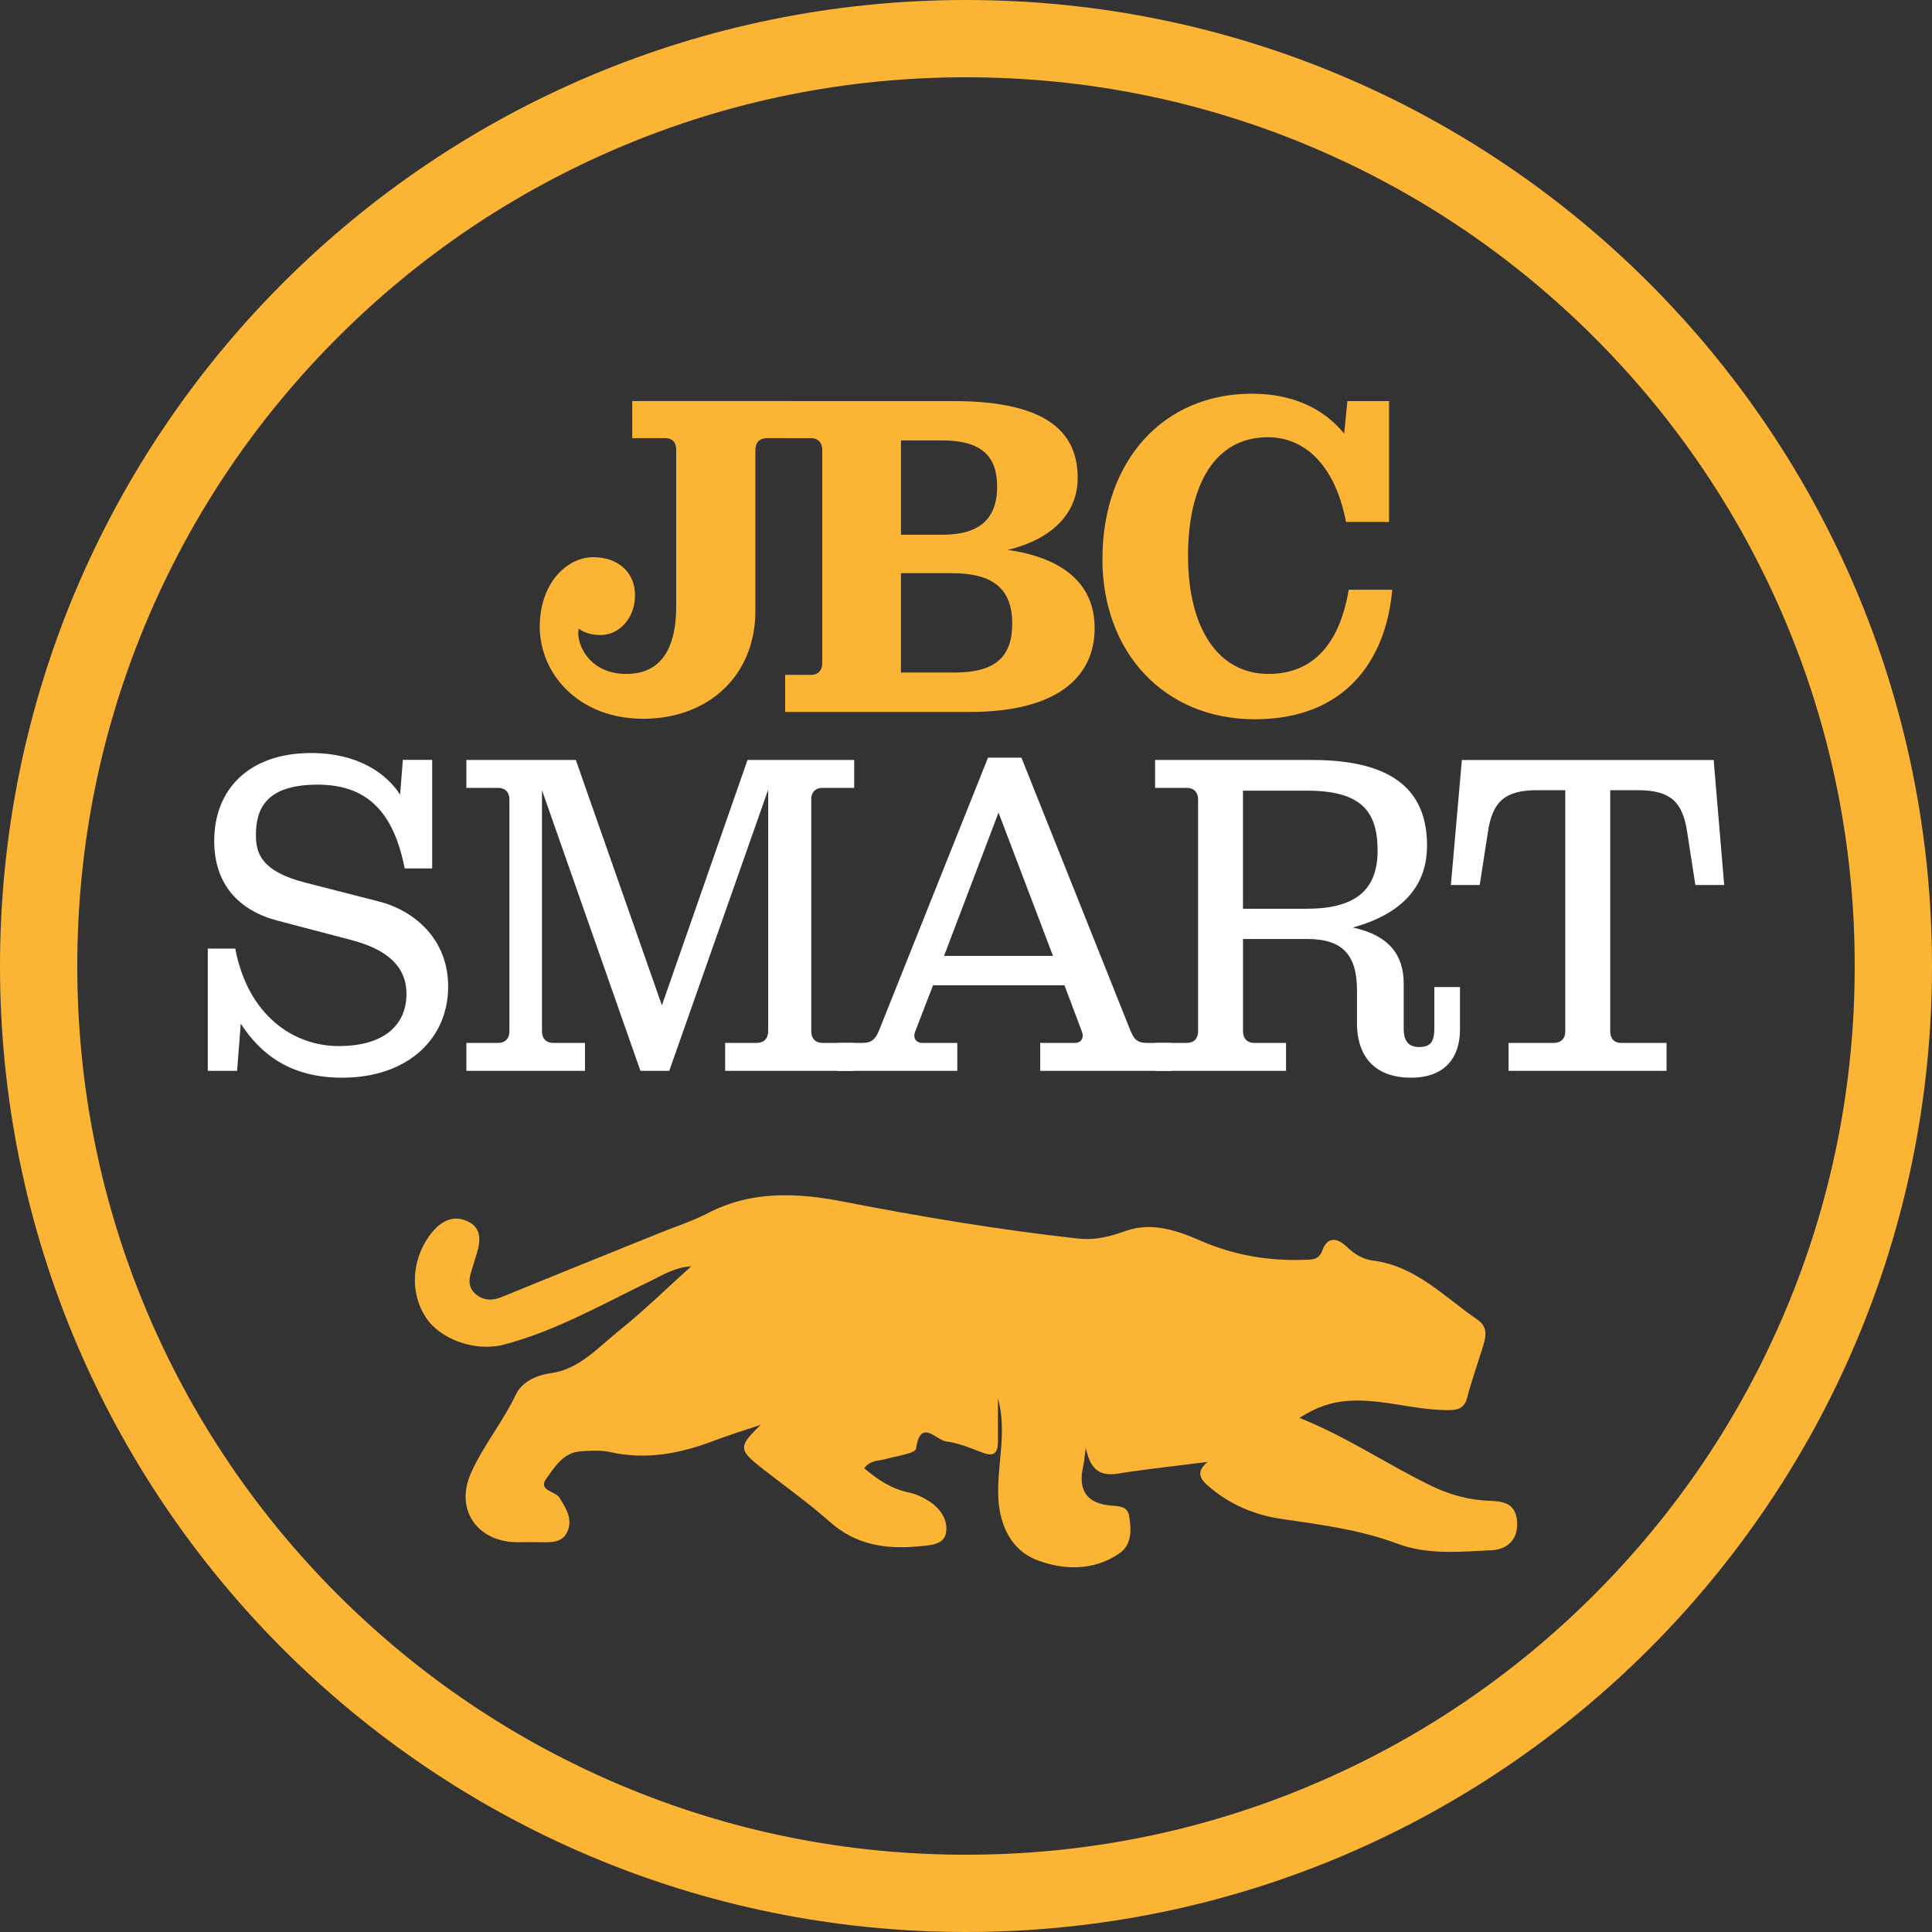
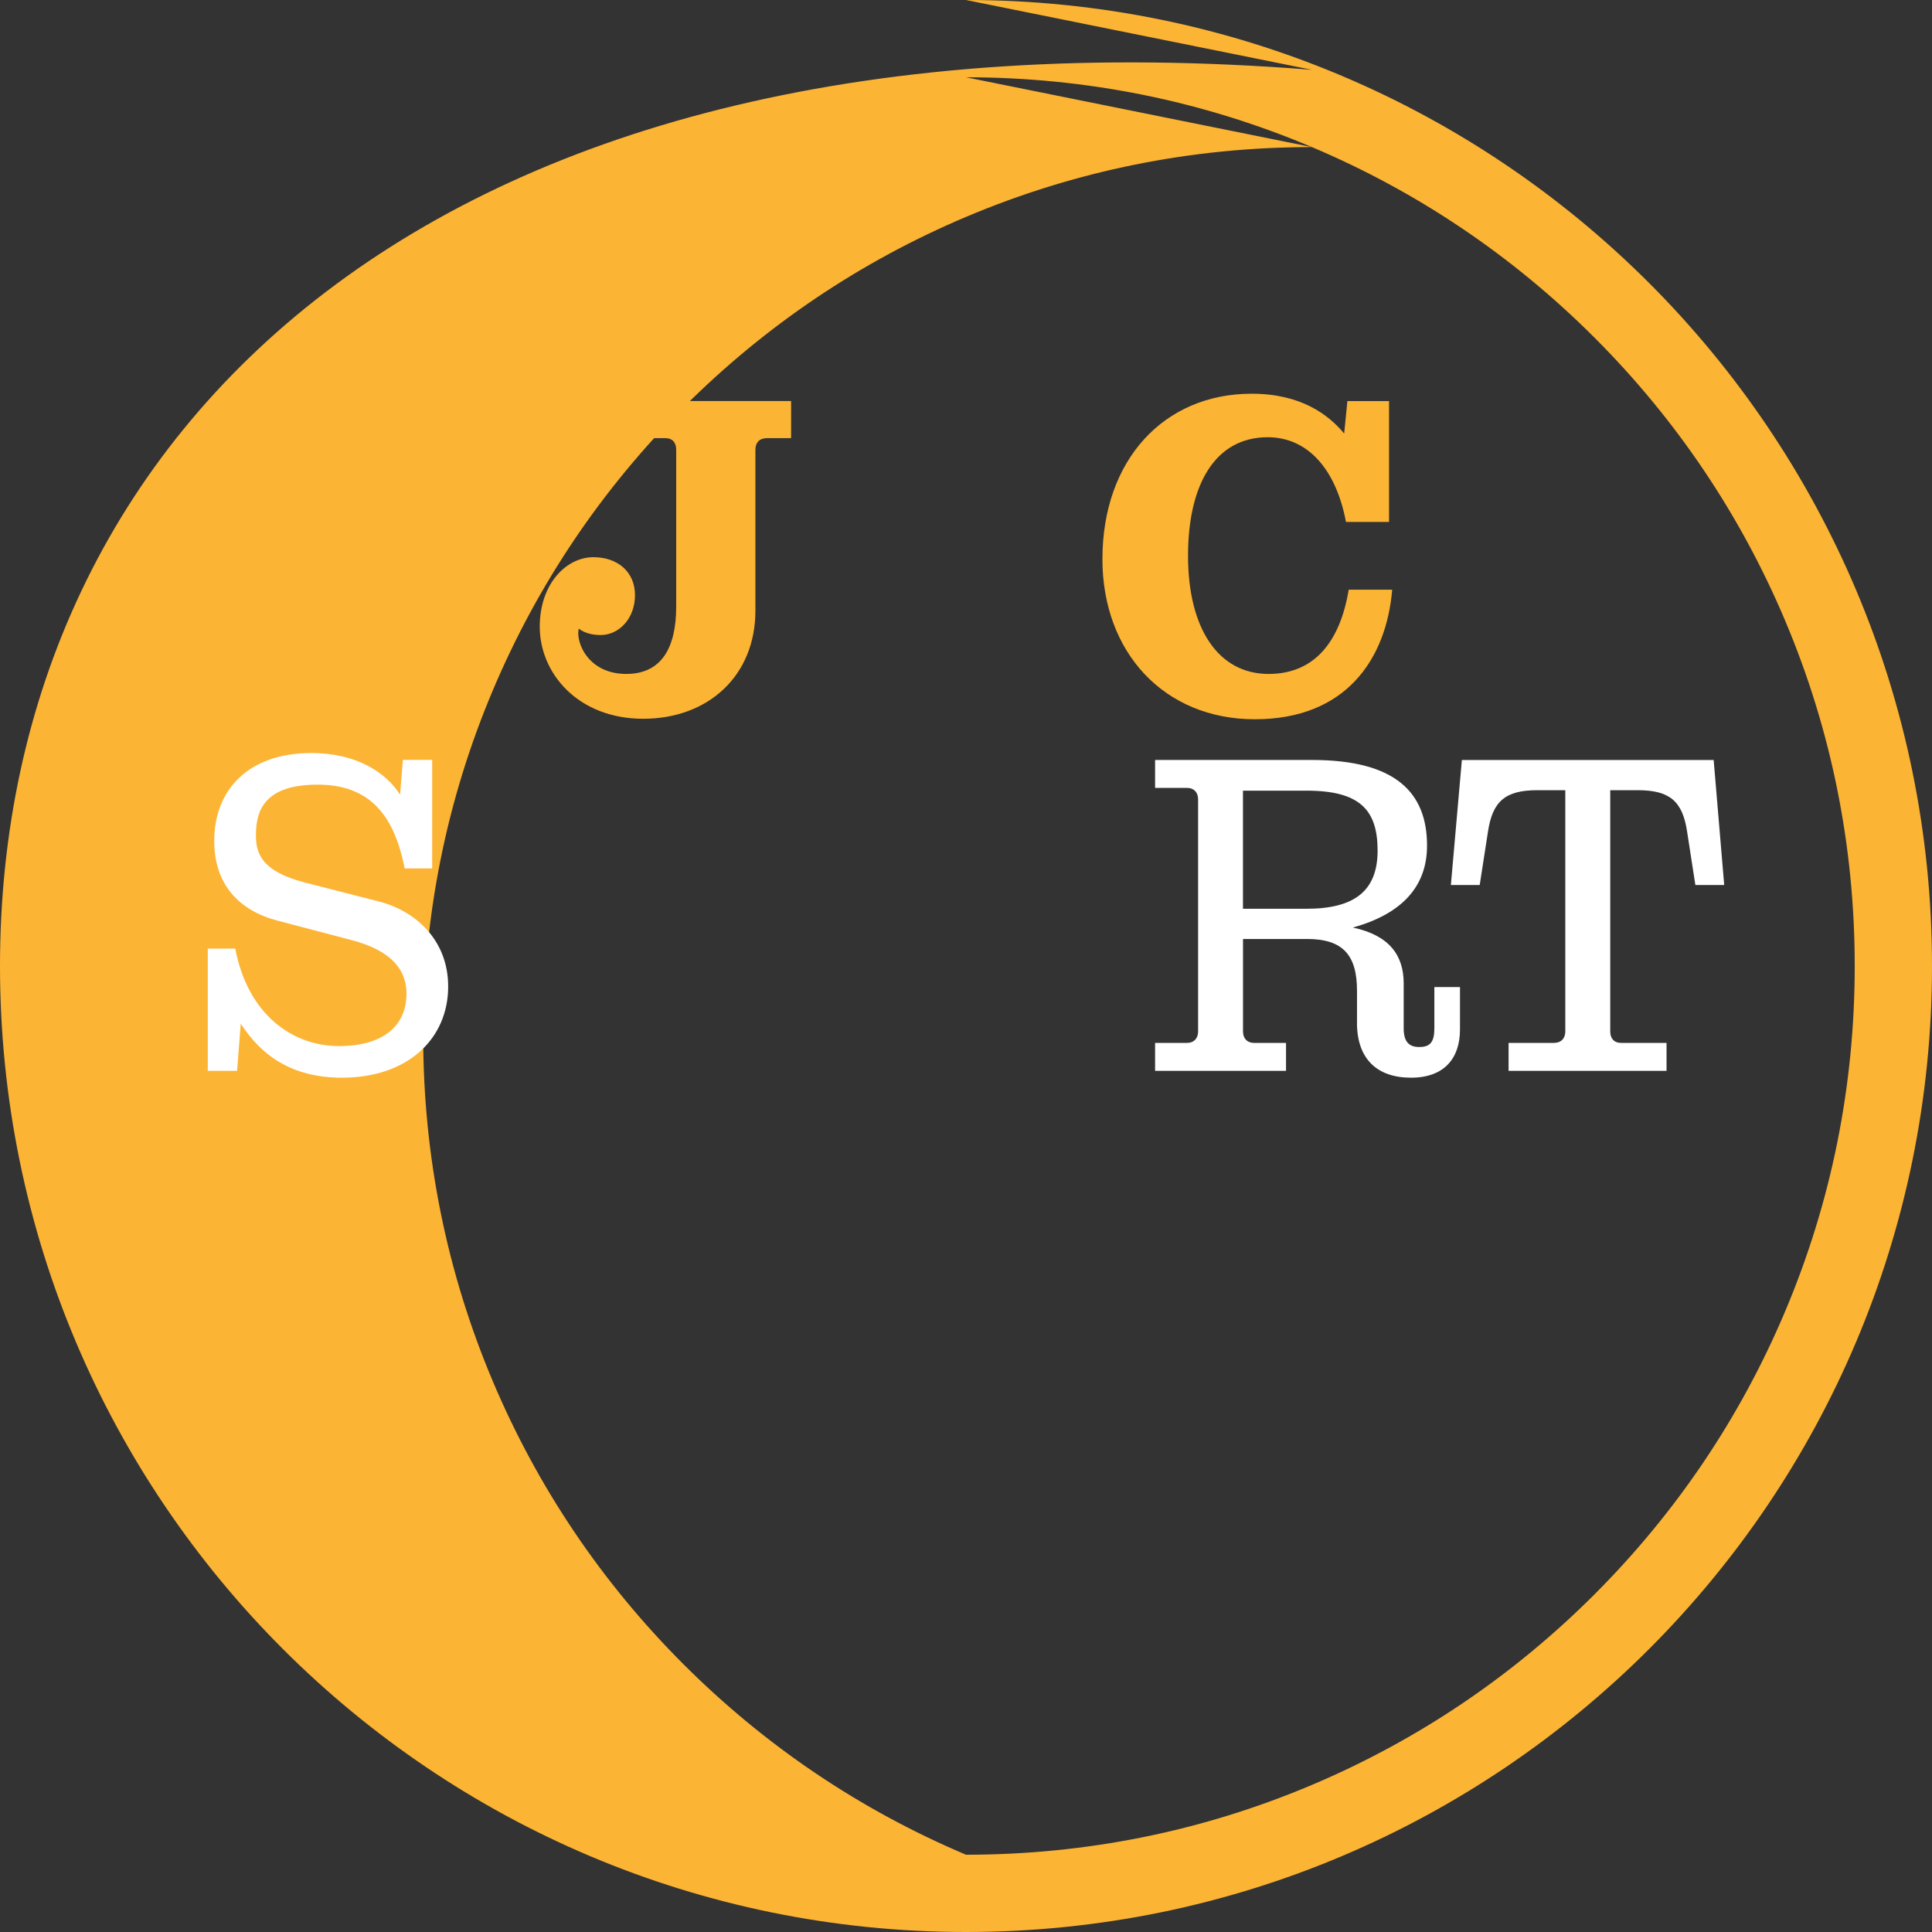
<svg xmlns="http://www.w3.org/2000/svg" id="Layer_1" viewBox="0 0 512 512">
  <rect x="0" y="0" width="512" height="512" fill="#333333" stroke="none" />
-   <path d="m344.31,375.73c12.81,5.11,23.51,12.5,35.16,18.11,4.98,2.4,10.12,3.74,15.55,3.9,3.88.11,6.71,1,7.02,5.53.33,4.92-2.75,7.36-6.78,7.56-8.36.4-16.86,1.29-25.02-1.76-9.81-3.67-20.11-5.01-30.4-6.5-7.47-1.08-14.2-3.93-19.92-9.02-2.34-2.08-2.6-3.85.11-6.13-7.95,1.02-15.93,1.85-23.83,3.11-5.68.91-7.46-2.22-8.46-6.89-.24,1.71-.37,3.45-.73,5.14q-2.05,9.49,7.53,10.22c2.08.15,4.26.18,4.69,2.75.61,3.65.77,7.61-2.61,9.93-6.85,4.69-14.82,4.45-21.9,1.72-6.75-2.6-9.83-9.28-10.16-16.51-.41-8.76,2.42-17.46-.1-26.3,0,3.83-.01,7.66,0,11.49.01,2.93-1.03,4.06-4.08,2.88-3.17-1.22-6.41-2.57-9.73-2.99-2.48-.31-6.76-6.2-7.88,1.92-.18,1.29-5.29,1.99-8.18,2.79-1.88.52-4.02.29-5.56,2.43,3.5,2.96,7.17,5.44,11.82,6.42,1.91.4,3.83,1.29,5.47,2.37,3.01,1.98,5.09,5.18,4.33,8.56-.68,3-4.42,3.07-7.12,3.33-8.62.83-16.64-.29-23.56-6.43-5.67-5.03-11.88-9.45-17.87-14.12-6.46-5.05-6.49-5.86-.5-11.64-4.13,1.39-8.3,2.65-12.36,4.2-8.94,3.4-17.98,5.17-27.56,3.01-2.5-.56-5.22-.36-7.81-.19-4.59.3-6.86,4.15-9.09,7.23-2.31,3.18,2.35,3.26,3.47,5.05,1.72,2.75,3.56,5.57,2.16,8.89-1.33,3.17-4.43,2.96-7.29,2.91-2.01-.04-4.02,0-6.03,0-10.56-.04-16.59-8.55-12.31-18.25,3.21-7.27,8.41-13.5,11.86-20.76,1.58-3.33,5.15-5.2,9.35-5.78,7.55-1.06,12.52-6.84,18.07-11.28,6.5-5.2,12.46-11.06,19.12-17.04-4.32.25-7.34,2.22-10.51,3.75-12.79,6.15-25.17,13.29-39.01,16.97-7.77,2.07-17.1-1.42-20.87-7.26-4.11-6.37-3.74-14.91.93-21.46,2.56-3.6,6.03-5.92,10.27-3.89,4.1,1.97,3.25,5.92,2.04,9.53-.32.95-.56,1.92-.87,2.87-.78,2.36-1.41,4.78.74,6.7,2.14,1.91,4.52,1.98,7.24.86,13.86-5.71,27.79-11.28,41.69-16.91,4.26-1.72,8.69-3.14,12.75-5.25,11.55-6.01,23.62-5.44,35.78-3.08,20.57,4,41.19,7.46,62.05,9.78,5.06.56,8.69-.51,13.04-2.03,6.8-2.38,13.43-.1,19.76,2.65,8.79,3.82,17.96,5.39,27.5,5.05,2-.07,3.78.07,4.74-2.54,1.41-3.82,4.05-3.23,6.51-.87,1.95,1.86,4.16,3.26,6.8,3.59,11.44,1.43,19,9.66,27.81,15.7,2.74,1.88,2.25,4.43,1.45,7.01-1.41,4.58-3.03,9.09-4.24,13.72-.84,3.23-3.13,3.24-5.59,3.21-8.61-.09-16.93-2.98-25.63-2.47-4.72.28-8.78,1.71-13.22,4.56Z" style="fill:#fcb434;" />
-   <path d="m256,20.48c31.8,0,62.65,6.22,91.67,18.5,28.04,11.86,53.23,28.85,74.87,50.48,21.64,21.64,38.62,46.83,50.48,74.87,12.28,29.02,18.5,59.86,18.5,91.67s-6.22,62.65-18.5,91.67c-11.86,28.04-28.85,53.23-50.48,74.87-21.64,21.64-46.83,38.62-74.87,50.48-29.02,12.28-59.86,18.5-91.67,18.5s-62.65-6.22-91.67-18.5c-28.04-11.86-53.23-28.85-74.87-50.48-21.64-21.64-38.62-46.83-50.48-74.87-12.28-29.02-18.5-59.86-18.5-91.67s6.22-62.65,18.5-91.67c11.86-28.04,28.85-53.23,50.48-74.87,21.64-21.64,46.83-38.62,74.87-50.48,29.02-12.28,59.86-18.5,91.67-18.5m0-20.48C114.62,0,0,114.62,0,256s114.62,256,256,256,256-114.62,256-256S397.38,0,256,0h0Z" style="fill:#fcb434;" />
+   <path d="m256,20.48c31.8,0,62.65,6.22,91.67,18.5,28.04,11.86,53.23,28.85,74.87,50.48,21.64,21.64,38.62,46.83,50.48,74.87,12.28,29.02,18.5,59.86,18.5,91.67s-6.22,62.65-18.5,91.67c-11.86,28.04-28.85,53.23-50.48,74.87-21.64,21.64-46.83,38.62-74.87,50.48-29.02,12.28-59.86,18.5-91.67,18.5c-28.04-11.86-53.23-28.85-74.87-50.48-21.64-21.64-38.62-46.83-50.48-74.87-12.28-29.02-18.5-59.86-18.5-91.67s6.22-62.65,18.5-91.67c11.86-28.04,28.85-53.23,50.48-74.87,21.64-21.64,46.83-38.62,74.87-50.48,29.02-12.28,59.86-18.5,91.67-18.5m0-20.48C114.62,0,0,114.62,0,256s114.62,256,256,256,256-114.62,256-256S397.38,0,256,0h0Z" style="fill:#fcb434;" />
  <g>
    <g>
      <path d="m143.04,166.1c0-11.53,7.16-18.44,14.2-18.44,6.43,0,11.04,3.88,11.04,10.07s-4.25,10.56-9.1,10.56c-2.43,0-4.37-.61-5.82-1.7,0,.36-.12.73-.12,1.21,0,3.88,3.52,10.8,12.74,10.8s13.22-6.79,13.22-17.84v-41.62c0-1.82-.97-3.03-2.91-3.03h-8.74v-9.83h42.1v9.83h-6.43c-1.94,0-3.03,1.21-3.03,3.03v42.71c0,17.23-12.5,28.63-29.73,28.63s-27.42-12.01-27.42-24.39Z" style="fill:#fcb434;" />
-       <path d="m208.07,178.84h6.92c1.82,0,2.91-1.21,2.91-3.03v-56.66c0-1.82-1.09-3.03-2.91-3.03h-6.92v-9.83h44.65c25.72,0,32.88,8.98,32.88,20.38,0,9.34-6.79,16.26-18.56,19.05,14.2,2.06,23.05,8.61,23.05,20.75,0,13.47-10.68,22.2-33,22.2h-49.02v-9.83Zm41.74-37.13c9.22,0,14.44-3.76,14.44-12.74,0-8.49-4.61-12.25-14.56-12.25h-10.92v24.99h11.04Zm3.15,36.52c10.92,0,15.29-4.25,15.29-12.98,0-10.19-6.31-13.35-16.02-13.35h-13.47v26.33h14.2Z" style="fill:#fcb434;" />
      <path d="m292.16,148.14c0-26.21,16.26-43.8,39.55-43.8,13.1,0,20.38,5.58,24.51,10.56l.85-8.61h11.04v32.03h-11.41c-2.67-14.07-10.19-22.45-20.75-22.45-13.83,0-21.11,12.38-21.11,31.43s7.89,31.3,21.35,31.3c12.13,0,18.93-8.49,21.23-22.33h11.53c-1.58,18.56-12.38,34.34-36.4,34.34s-40.4-17.71-40.4-42.47Z" style="fill:#fcb434;" />
    </g>
    <g>
      <path d="m63.8,271.28l-.97,12.5h-7.77v-32.4h7.28c3.4,17.84,15.53,25.84,27.42,25.84,12.62,0,17.96-6.07,17.96-13.83,0-5.22-2.55-11.16-14.8-14.32l-19.41-5.1c-10.19-2.67-16.74-9.59-16.74-21.11,0-13.59,9.1-23.3,25.72-23.3,12.25,0,19.9,5.34,23.54,11.04l.73-9.22h7.77v28.76h-7.28c-2.79-14.07-9.22-22.2-23.05-22.2s-16.38,6.55-16.38,13.35c0,4.61,1.21,9.59,13.1,12.62l19.41,4.97c9.59,2.43,18.44,10.07,18.44,22.57,0,13.71-10.56,24.15-28.15,24.15-13.47,0-21.48-6.07-26.81-14.32Z" style="fill:#fff;" />
-       <path d="m214.99,211.83v61.52c0,1.82,1.09,3.03,2.91,3.03h8.49v7.4h-34.22v-7.4h8.37c1.94,0,3.03-1.21,3.03-3.03v-64.06l-26.21,74.5h-7.64l-26.09-74.38v63.94c0,1.82,1.09,3.03,2.91,3.03h8.49v7.4h-31.43v-7.4h8.49c1.82,0,2.91-1.21,2.91-3.03v-61.52c0-1.82-1.09-3.03-2.91-3.03h-8.49v-7.4h29l22.81,65.03,22.69-65.03h28.27v7.4h-8.49c-1.82,0-2.91,1.21-2.91,3.03Z" style="fill:#fff;" />
-       <path d="m310.36,276.38v7.4h-34.7v-7.4h9.22c1.34,0,2.06-.85,2.06-1.94,0-.36-.12-.73-.24-1.09l-4.61-12.25h-34.82l-4.73,12.25c-.12.36-.24.73-.24,1.09,0,1.09.73,1.94,2.18,1.94h9.22v7.4h-31.55v-7.4h6.43c2.43,0,3.4-.97,4.37-3.28l28.88-72.31h8.86l28.88,72.31c.97,2.31,1.82,3.28,4.37,3.28h6.43Zm-31.3-23.05l-14.44-37.98-14.44,37.98h28.88Z" style="fill:#fff;" />
      <path d="m359.62,271.04v-8.49c0-9.46-3.76-13.71-13.22-13.71h-16.99v24.51c0,1.82,1.09,3.03,2.91,3.03h8.49v7.4h-34.7v-7.4h8.49c1.82,0,2.91-1.21,2.91-3.03v-61.52c0-1.82-1.09-3.03-2.91-3.03h-8.49v-7.4h41.62c22.08,0,30.45,8.61,30.45,22.69,0,11.16-7.04,18.2-19.66,21.72,9.71,2.06,13.47,7.4,13.47,14.8v11.89c0,3.64,1.46,4.97,4.13,4.97,2.91,0,4-1.33,4-4.97v-10.92h6.79v11.28c0,7.4-4,12.74-12.98,12.74s-14.32-4.97-14.32-14.56Zm-13.35-30.21c12.5,0,18.81-4.61,18.81-15.41s-4.73-15.89-18.81-15.89h-16.87v31.3h16.87Z" style="fill:#fff;" />
      <path d="m399.78,276.38h12.01c1.94,0,3.03-1.21,3.03-3.03v-63.94h-7.4c-8.49,0-11.89,2.91-13.1,11.04l-2.18,14.08h-7.64l2.91-33.12h66.73l2.79,33.12h-7.64l-2.18-14.08c-1.21-8.13-4.61-11.04-13.1-11.04h-7.28v63.94c0,1.82.97,3.03,2.91,3.03h12.01v7.4h-41.86v-7.4Z" style="fill:#fff;" />
    </g>
  </g>
</svg>